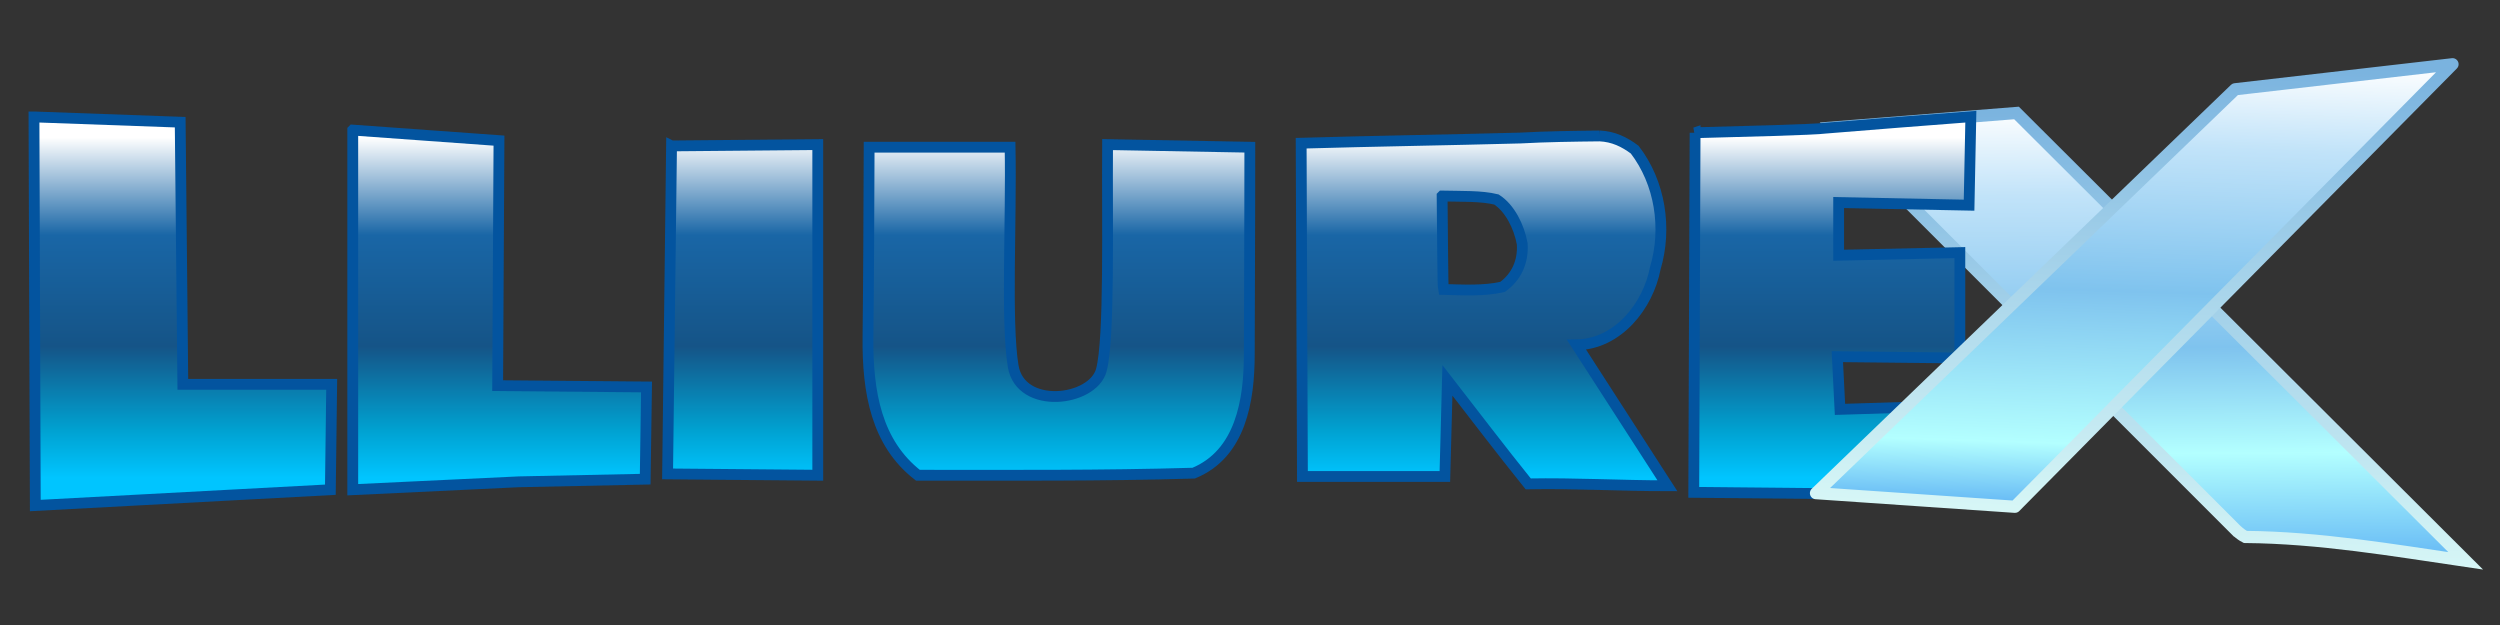
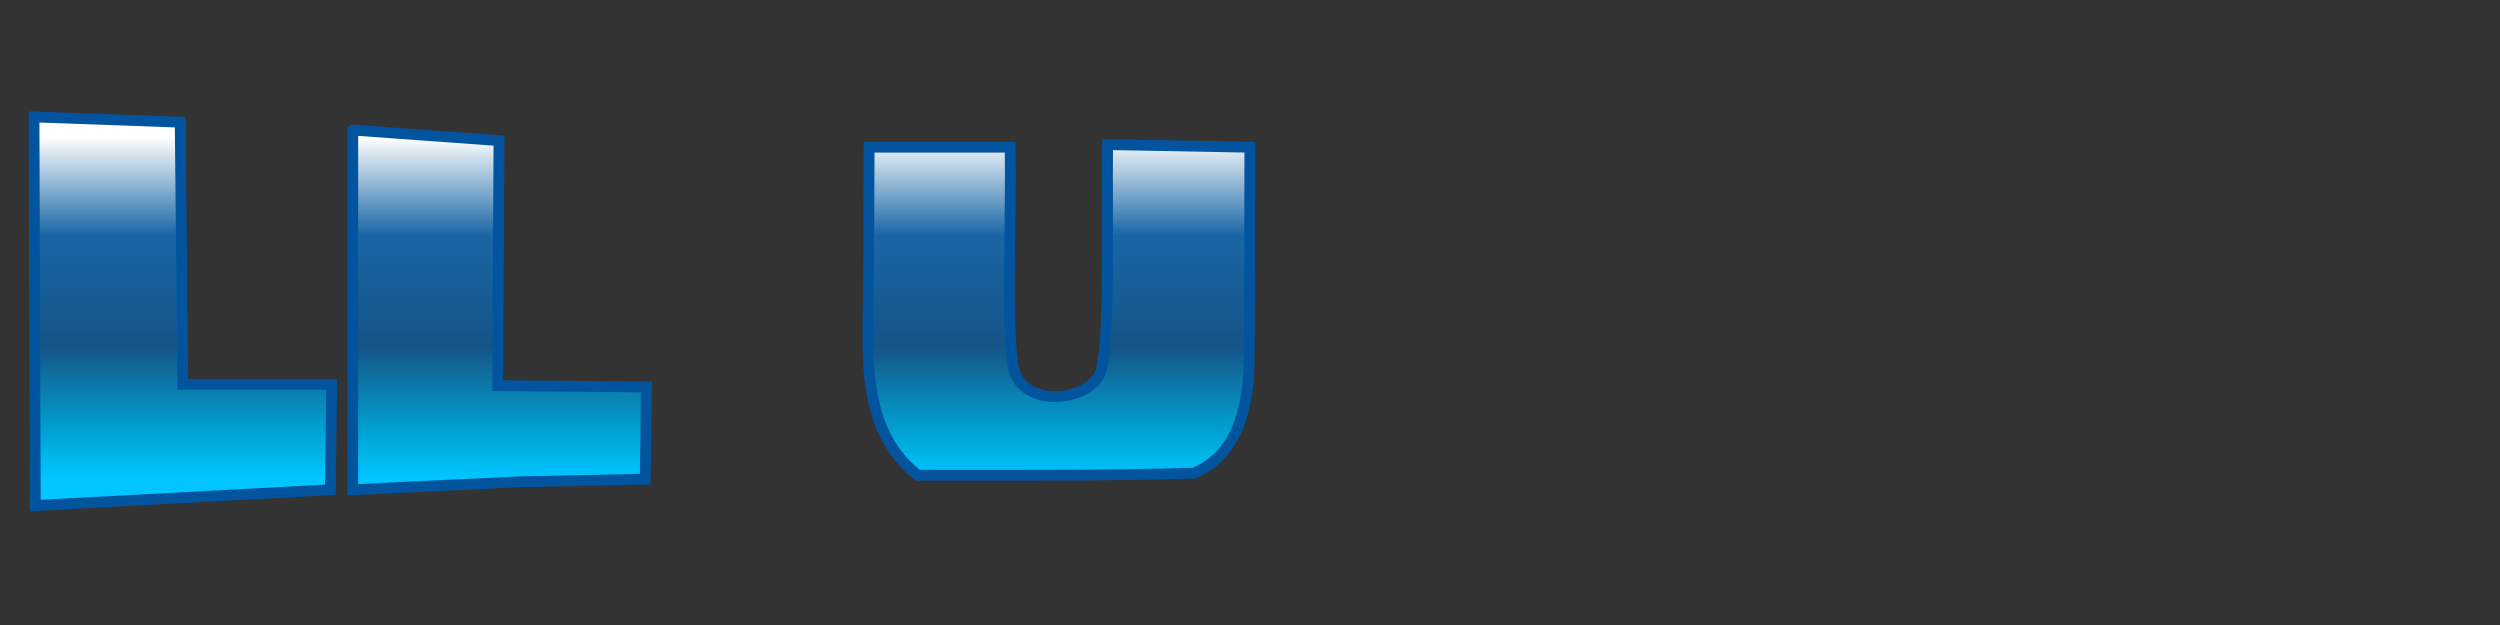
<svg xmlns="http://www.w3.org/2000/svg" xmlns:ns1="http://www.inkscape.org/namespaces/inkscape" xmlns:ns2="http://sodipodi.sourceforge.net/DTD/sodipodi-0.dtd" xmlns:xlink="http://www.w3.org/1999/xlink" width="512" height="128" id="svg4472" version="1.1" ns1:version="0.48.4 r9939" ns2:docname="Nuevo documento 9">
  <rect width="100%" height="100%" fill="#333333" stroke="none" />
  <defs id="defs4474">
    <linearGradient ns1:collect="always" xlink:href="#linearGradient4222-9-1" id="linearGradient4196-7" x1="465.072" y1="98.756" x2="465.502" y2="166.783" gradientUnits="userSpaceOnUse" gradientTransform="translate(-145.171,-82.342)" />
    <linearGradient id="linearGradient4222-9-1">
      <stop id="stop4224-5-7" offset="0" style="stop-color:#ffffff;stop-opacity:1;" />
      <stop style="stop-color:#c1e3f9;stop-opacity:1;" offset="0.192" id="stop4226-3-4" />
      <stop id="stop4228-4-5" offset="0.524" style="stop-color:#7fc3ee;stop-opacity:1;" />
      <stop id="stop4230-1-3" offset="0.754" style="stop-color:#b3ffff;stop-opacity:1;" />
      <stop style="stop-color:#61b5f4;stop-opacity:1;" offset="1" id="stop4232-0-0" />
    </linearGradient>
    <linearGradient ns1:collect="always" xlink:href="#linearGradient4254-8-7" id="linearGradient4270-0" x1="460.006" y1="98.756" x2="459.795" y2="166.783" gradientUnits="userSpaceOnUse" gradientTransform="translate(-145.171,-82.342)" />
    <linearGradient id="linearGradient4254-8-7">
      <stop style="stop-color:#7ab3df;stop-opacity:1;" offset="0" id="stop4256-3-6" />
      <stop style="stop-color:#d6f6f6;stop-opacity:1;" offset="1" id="stop4258-8-1" />
    </linearGradient>
    <linearGradient ns1:collect="always" xlink:href="#linearGradient4164-2-6" id="linearGradient4495-6" gradientUnits="userSpaceOnUse" x1="306.75" y1="103.288" x2="306.75" y2="153.624" gradientTransform="translate(-145.171,-82.342)" />
    <linearGradient id="linearGradient4164-2-6">
      <stop style="stop-color:#ffffff;stop-opacity:1;" offset="0" id="stop4166-3-1" />
      <stop id="stop4168-8-7" offset="0.287" style="stop-color:#1966a6;stop-opacity:1;" />
      <stop style="stop-color:#155487;stop-opacity:1;" offset="0.614" id="stop4172-6-0" />
      <stop id="stop4174-1-9" offset="0.858" style="stop-color:#00a1d0;stop-opacity:1;" />
      <stop id="stop4170-4-0" offset="1" style="stop-color:#00c5ff;stop-opacity:1;" />
    </linearGradient>
    <linearGradient ns1:collect="always" xlink:href="#linearGradient4164-2-6" id="linearGradient4492-5" gradientUnits="userSpaceOnUse" x1="306.75" y1="103.288" x2="306.75" y2="153.624" gradientTransform="translate(-145.171,-82.342)" />
    <linearGradient id="linearGradient4509">
      <stop style="stop-color:#ffffff;stop-opacity:1;" offset="0" id="stop4511" />
      <stop id="stop4513" offset="0.287" style="stop-color:#1966a6;stop-opacity:1;" />
      <stop style="stop-color:#155487;stop-opacity:1;" offset="0.614" id="stop4515" />
      <stop id="stop4517" offset="0.858" style="stop-color:#00a1d0;stop-opacity:1;" />
      <stop id="stop4519" offset="1" style="stop-color:#00c5ff;stop-opacity:1;" />
    </linearGradient>
    <linearGradient ns1:collect="always" xlink:href="#linearGradient4164-2-6" id="linearGradient4489-3" gradientUnits="userSpaceOnUse" x1="306.75" y1="103.288" x2="306.75" y2="153.624" gradientTransform="translate(-145.171,-82.342)" />
    <linearGradient id="linearGradient4522">
      <stop style="stop-color:#ffffff;stop-opacity:1;" offset="0" id="stop4524" />
      <stop id="stop4526" offset="0.287" style="stop-color:#1966a6;stop-opacity:1;" />
      <stop style="stop-color:#155487;stop-opacity:1;" offset="0.614" id="stop4528" />
      <stop id="stop4530" offset="0.858" style="stop-color:#00a1d0;stop-opacity:1;" />
      <stop id="stop4532" offset="1" style="stop-color:#00c5ff;stop-opacity:1;" />
    </linearGradient>
    <linearGradient ns1:collect="always" xlink:href="#linearGradient4164-2-6" id="linearGradient4486-7" gradientUnits="userSpaceOnUse" x1="306.75" y1="103.288" x2="306.75" y2="153.624" gradientTransform="translate(-145.171,-82.342)" />
    <linearGradient id="linearGradient4535">
      <stop style="stop-color:#ffffff;stop-opacity:1;" offset="0" id="stop4537" />
      <stop id="stop4539" offset="0.287" style="stop-color:#1966a6;stop-opacity:1;" />
      <stop style="stop-color:#155487;stop-opacity:1;" offset="0.614" id="stop4541" />
      <stop id="stop4543" offset="0.858" style="stop-color:#00a1d0;stop-opacity:1;" />
      <stop id="stop4545" offset="1" style="stop-color:#00c5ff;stop-opacity:1;" />
    </linearGradient>
    <linearGradient ns1:collect="always" xlink:href="#linearGradient4164-2-6" id="linearGradient4483-0" gradientUnits="userSpaceOnUse" x1="306.75" y1="103.288" x2="306.75" y2="153.624" gradientTransform="translate(-145.171,-82.342)" />
    <linearGradient id="linearGradient4548">
      <stop style="stop-color:#ffffff;stop-opacity:1;" offset="0" id="stop4550" />
      <stop id="stop4552" offset="0.287" style="stop-color:#1966a6;stop-opacity:1;" />
      <stop style="stop-color:#155487;stop-opacity:1;" offset="0.614" id="stop4554" />
      <stop id="stop4556" offset="0.858" style="stop-color:#00a1d0;stop-opacity:1;" />
      <stop id="stop4558" offset="1" style="stop-color:#00c5ff;stop-opacity:1;" />
    </linearGradient>
    <linearGradient ns1:collect="always" xlink:href="#linearGradient4164-2-6" id="linearGradient4480-8" gradientUnits="userSpaceOnUse" x1="306.75" y1="103.288" x2="306.75" y2="153.624" gradientTransform="translate(-145.171,-82.342)" />
    <linearGradient id="linearGradient4561">
      <stop style="stop-color:#ffffff;stop-opacity:1;" offset="0" id="stop4563" />
      <stop id="stop4565" offset="0.287" style="stop-color:#1966a6;stop-opacity:1;" />
      <stop style="stop-color:#155487;stop-opacity:1;" offset="0.614" id="stop4567" />
      <stop id="stop4569" offset="0.858" style="stop-color:#00a1d0;stop-opacity:1;" />
      <stop id="stop4571" offset="1" style="stop-color:#00c5ff;stop-opacity:1;" />
    </linearGradient>
    <linearGradient ns1:collect="always" xlink:href="#linearGradient4242-5-0" id="linearGradient3689" gradientUnits="userSpaceOnUse" gradientTransform="translate(-145.171,-82.342)" x1="472.816" y1="91.548" x2="470.665" y2="158.788" />
    <linearGradient id="linearGradient4242-5-0">
      <stop id="stop4244-9-9" offset="0" style="stop-color:#ffffff;stop-opacity:1;" />
      <stop style="stop-color:#c1e3f9;stop-opacity:1;" offset="0.197" id="stop4246-5-5" />
      <stop id="stop4248-3-3" offset="0.516" style="stop-color:#7fc3ee;stop-opacity:1;" />
      <stop id="stop4250-3-1" offset="0.855" style="stop-color:#b3ffff;stop-opacity:1;" />
      <stop style="stop-color:#61b5f4;stop-opacity:1;" offset="1" id="stop4252-9-1" />
    </linearGradient>
    <linearGradient ns1:collect="always" xlink:href="#linearGradient4254-8-7" id="linearGradient3691" gradientUnits="userSpaceOnUse" gradientTransform="translate(-145.171,-82.342)" x1="468.616" y1="91.548" x2="465.813" y2="158.788" />
    <linearGradient id="linearGradient4581">
      <stop style="stop-color:#7ab3df;stop-opacity:1;" offset="0" id="stop4583" />
      <stop style="stop-color:#d6f6f6;stop-opacity:1;" offset="1" id="stop4585" />
    </linearGradient>
    <linearGradient y2="158.788" x2="470.665" y1="91.548" x1="472.816" gradientTransform="translate(-145.171,-82.342)" gradientUnits="userSpaceOnUse" id="linearGradient4596" xlink:href="#linearGradient4242-5-0" ns1:collect="always" />
    <linearGradient y2="158.788" x2="465.813" y1="91.548" x1="468.616" gradientTransform="translate(-145.171,-82.342)" gradientUnits="userSpaceOnUse" id="linearGradient4598" xlink:href="#linearGradient4254-8-7" ns1:collect="always" />
  </defs>
  <ns2:namedview id="base" pagecolor="#ffffff" bordercolor="#666666" borderopacity="1.0" ns1:pageopacity="0.0" ns1:pageshadow="2" ns1:zoom="1.4" ns1:cx="-29.271882" ns1:cy="-120.06874" ns1:document-units="px" ns1:current-layer="layer1" showgrid="false" width="512px" fit-margin-top="0" fit-margin-left="0" fit-margin-right="0" fit-margin-bottom="0" ns1:window-width="1920" ns1:window-height="1014" ns1:window-x="0" ns1:window-y="27" ns1:window-maximized="1" />
  <g ns1:label="Capa 1" ns1:groupmode="layer" id="layer1" transform="translate(-11.287,7.274)">
    <g transform="matrix(1.385,0,0,1.385,4.292,-8.117)" ns1:label="Capa 1" id="layer1-7">
-       <path ns1:connector-curvature="0" style="fill:url(#linearGradient4196-7);fill-opacity:1;fill-rule:evenodd;stroke:url(#linearGradient4270-0);stroke-width:1.8;stroke-linecap:butt;stroke-linejoin:miter;stroke-miterlimit:4;stroke-opacity:1;stroke-dasharray:none" d="m 335.76,79.062 c -19.868,-19.868 -39.737,-39.737 -59.605,-59.605 9.025,-0.714 18.05,-1.428 27.076,-2.143 22.141,22.076 44.282,44.152 66.423,66.228 -10.844,-1.593 -21.593,-3.435 -32.58,-3.535 -0.439,-0.218 -0.824,-0.508 -1.313,-0.945 z" id="path3214-8" ns2:nodetypes="cccccc" />
      <path ns1:connector-curvature="0" style="fill:url(#linearGradient4495-6);fill-opacity:1;fill-rule:evenodd;stroke:#03549f;stroke-width:1.6;stroke-linecap:butt;stroke-linejoin:miter;stroke-miterlimit:4;stroke-opacity:1;stroke-dasharray:none" d="m 10.075,17.898 0.195,57.462 43.632,-2.337 0.195,-15.583 -22.011,0 -0.39,-38.763 -21.621,-0.779 z" id="path3200" />
      <path ns1:connector-curvature="0" style="fill:url(#linearGradient4492-5);fill-opacity:1;fill-rule:evenodd;stroke:#03549f;stroke-width:1.6;stroke-linecap:butt;stroke-linejoin:miter;stroke-miterlimit:4;stroke-opacity:1;stroke-dasharray:none" d="m 57.213,19.846 0,53.177 24.543,-1.169 18.7,-0.39 0.195,-13.635 -22.011,-0.195 0.195,-36.231 -21.621,-1.558 z" id="path3202" />
-       <path ns1:connector-curvature="0" style="fill:url(#linearGradient4489-3);fill-opacity:1;fill-rule:evenodd;stroke:#03549f;stroke-width:1.6;stroke-linecap:butt;stroke-linejoin:miter;stroke-miterlimit:4;stroke-opacity:1;stroke-dasharray:none" d="m 104.352,22.184 -0.584,48.502 22.206,0.195 0,-48.892 -21.621,0.195 z" id="path3204" />
      <path ns1:connector-curvature="0" style="fill:url(#linearGradient4486-7);fill-opacity:1;fill-rule:evenodd;stroke:#03549f;stroke-width:1.6;stroke-linecap:butt;stroke-linejoin:miter;stroke-miterlimit:4;stroke-opacity:1;stroke-dasharray:none" d="m 133.57,22.378 c 6.947,0 13.895,0 20.842,0 0.218,10.79 -0.628,25.844 0.455,32.373 1.083,6.529 11.785,5.243 13.038,0.584 1.253,-4.659 0.839,-21.872 0.921,-33.346 7.012,0.13 14.025,0.26 21.037,0.39 0,14.474 -0.08,23.77 -0.08,30.6 0,6.83 -1.26,14.733 -8.225,17.594 -13.574,0.402 -27.183,0.308 -40.781,0.308 -6.102,-4.747 -7.475,-12.205 -7.376,-20.513 0.099,-8.308 0.132,-18.659 0.169,-27.989 z" id="path3206" ns2:nodetypes="cczzcczcczc" />
-       <path ns1:connector-curvature="0" style="fill:url(#linearGradient4483-0);fill-opacity:1;fill-rule:evenodd;stroke:#03549f;stroke-width:1.6;stroke-linecap:butt;stroke-linejoin:miter;stroke-miterlimit:4;stroke-opacity:1;stroke-dasharray:none" d="m 241.602,20.711 c -3.821,0.042 -7.859,0.095 -11.724,0.308 -10.807,0.292 -21.617,0.451 -32.424,0.764 0.065,16.427 0.123,32.854 0.188,49.281 7.021,0 14.042,0 21.062,0 0.13,-4.739 0.245,-9.479 0.375,-14.219 3.972,5.116 7.883,10.273 11.949,15.315 6.863,-0.129 13.72,0.281 20.582,0.279 -4.48,-6.947 -8.957,-13.896 -13.438,-20.844 6.098,-0.086 10.574,-5.719 11.648,-11.33 1.753,-5.886 0.717,-12.637 -3.046,-17.526 -1.527,-1.147 -3.166,-1.94 -5.174,-2.028 z m -23.304,8.885 c 2.873,0.068 5.789,-0.045 8.031,0.512 1.978,1.272 3.351,4.002 3.813,6.556 0.177,2.678 -0.892,4.931 -2.918,6.376 -2.785,0.628 -5.841,0.443 -8.739,0.369 -0.104,-0.451 -0.123,-9.208 -0.188,-13.812 z" id="path3208" ns2:nodetypes="cccccccccccccccccc" />
-       <path ns1:connector-curvature="0" style="fill:url(#linearGradient4480-8);fill-opacity:1;fill-rule:evenodd;stroke:#03549f;stroke-width:1.6;stroke-linecap:butt;stroke-linejoin:miter;stroke-miterlimit:4;stroke-opacity:1;stroke-dasharray:none" d="m 255.702,20.236 c -0.065,17.726 -0.13,35.451 -0.195,53.177 13.44,0.13 26.881,0.26 40.321,0.39 0,-4.415 0,-8.83 0,-13.246 -6.233,0.195 -12.466,0.39 -18.7,0.584 -0.13,-2.597 -0.26,-5.194 -0.39,-7.792 6.038,0.065 12.077,0.13 18.115,0.195 0,-5.194 0,-10.389 0,-15.583 -5.973,0.13 -11.947,0.26 -17.92,0.39 0,-2.597 0,-5.194 0,-7.792 6.428,0.13 12.856,0.26 19.284,0.39 0.087,-4.362 0.175,-8.724 0.262,-13.085 -7.191,0.545 -14.238,1.1 -21.389,1.686 -1.833,0.25 -12.826,0.507 -19.39,0.686 z" id="path3210" ns2:nodetypes="cccccccccccccc" />
-       <path ns1:connector-curvature="0" style="fill:url(#linearGradient4596);fill-opacity:1;fill-rule:evenodd;stroke:url(#linearGradient4598);stroke-width:1.8;stroke-linecap:butt;stroke-linejoin:round;stroke-miterlimit:4;stroke-opacity:1;stroke-dasharray:none" d="M 302.996,75.547 273.579,73.531 335.565,13.808 367.705,10.107 302.996,75.547 z" id="path3212" ns2:nodetypes="ccccc" />
    </g>
  </g>
</svg>